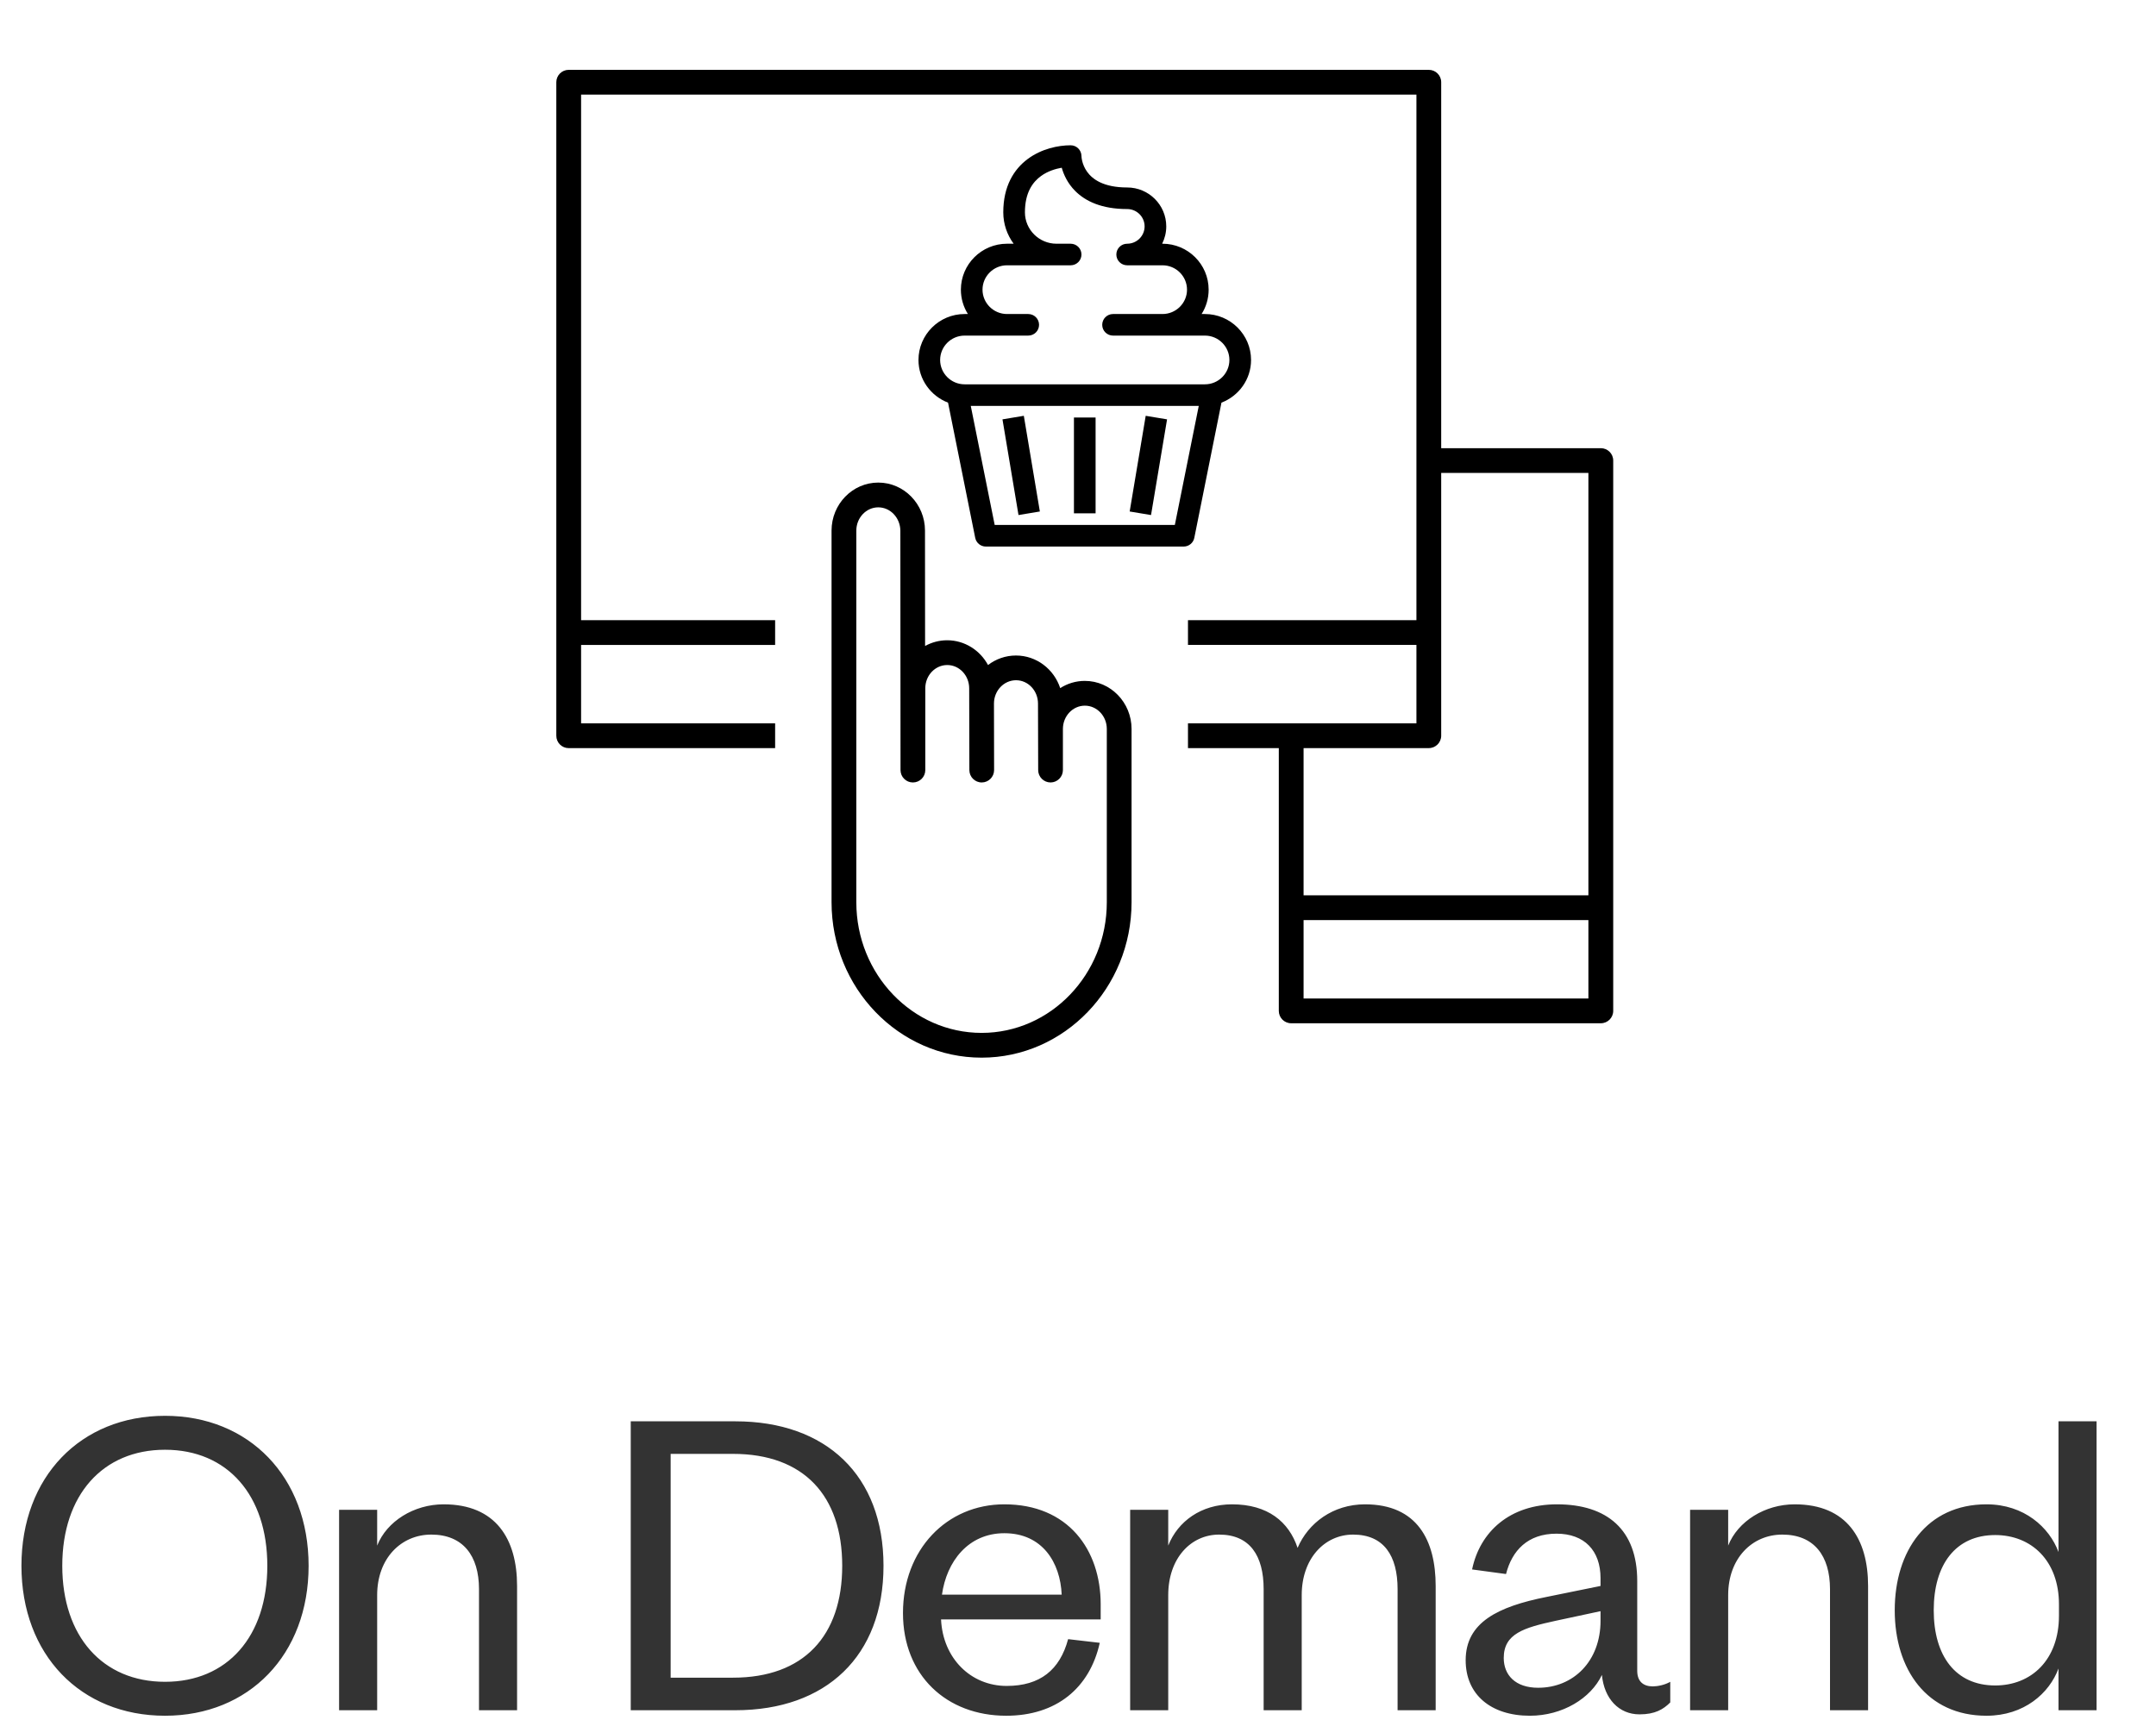
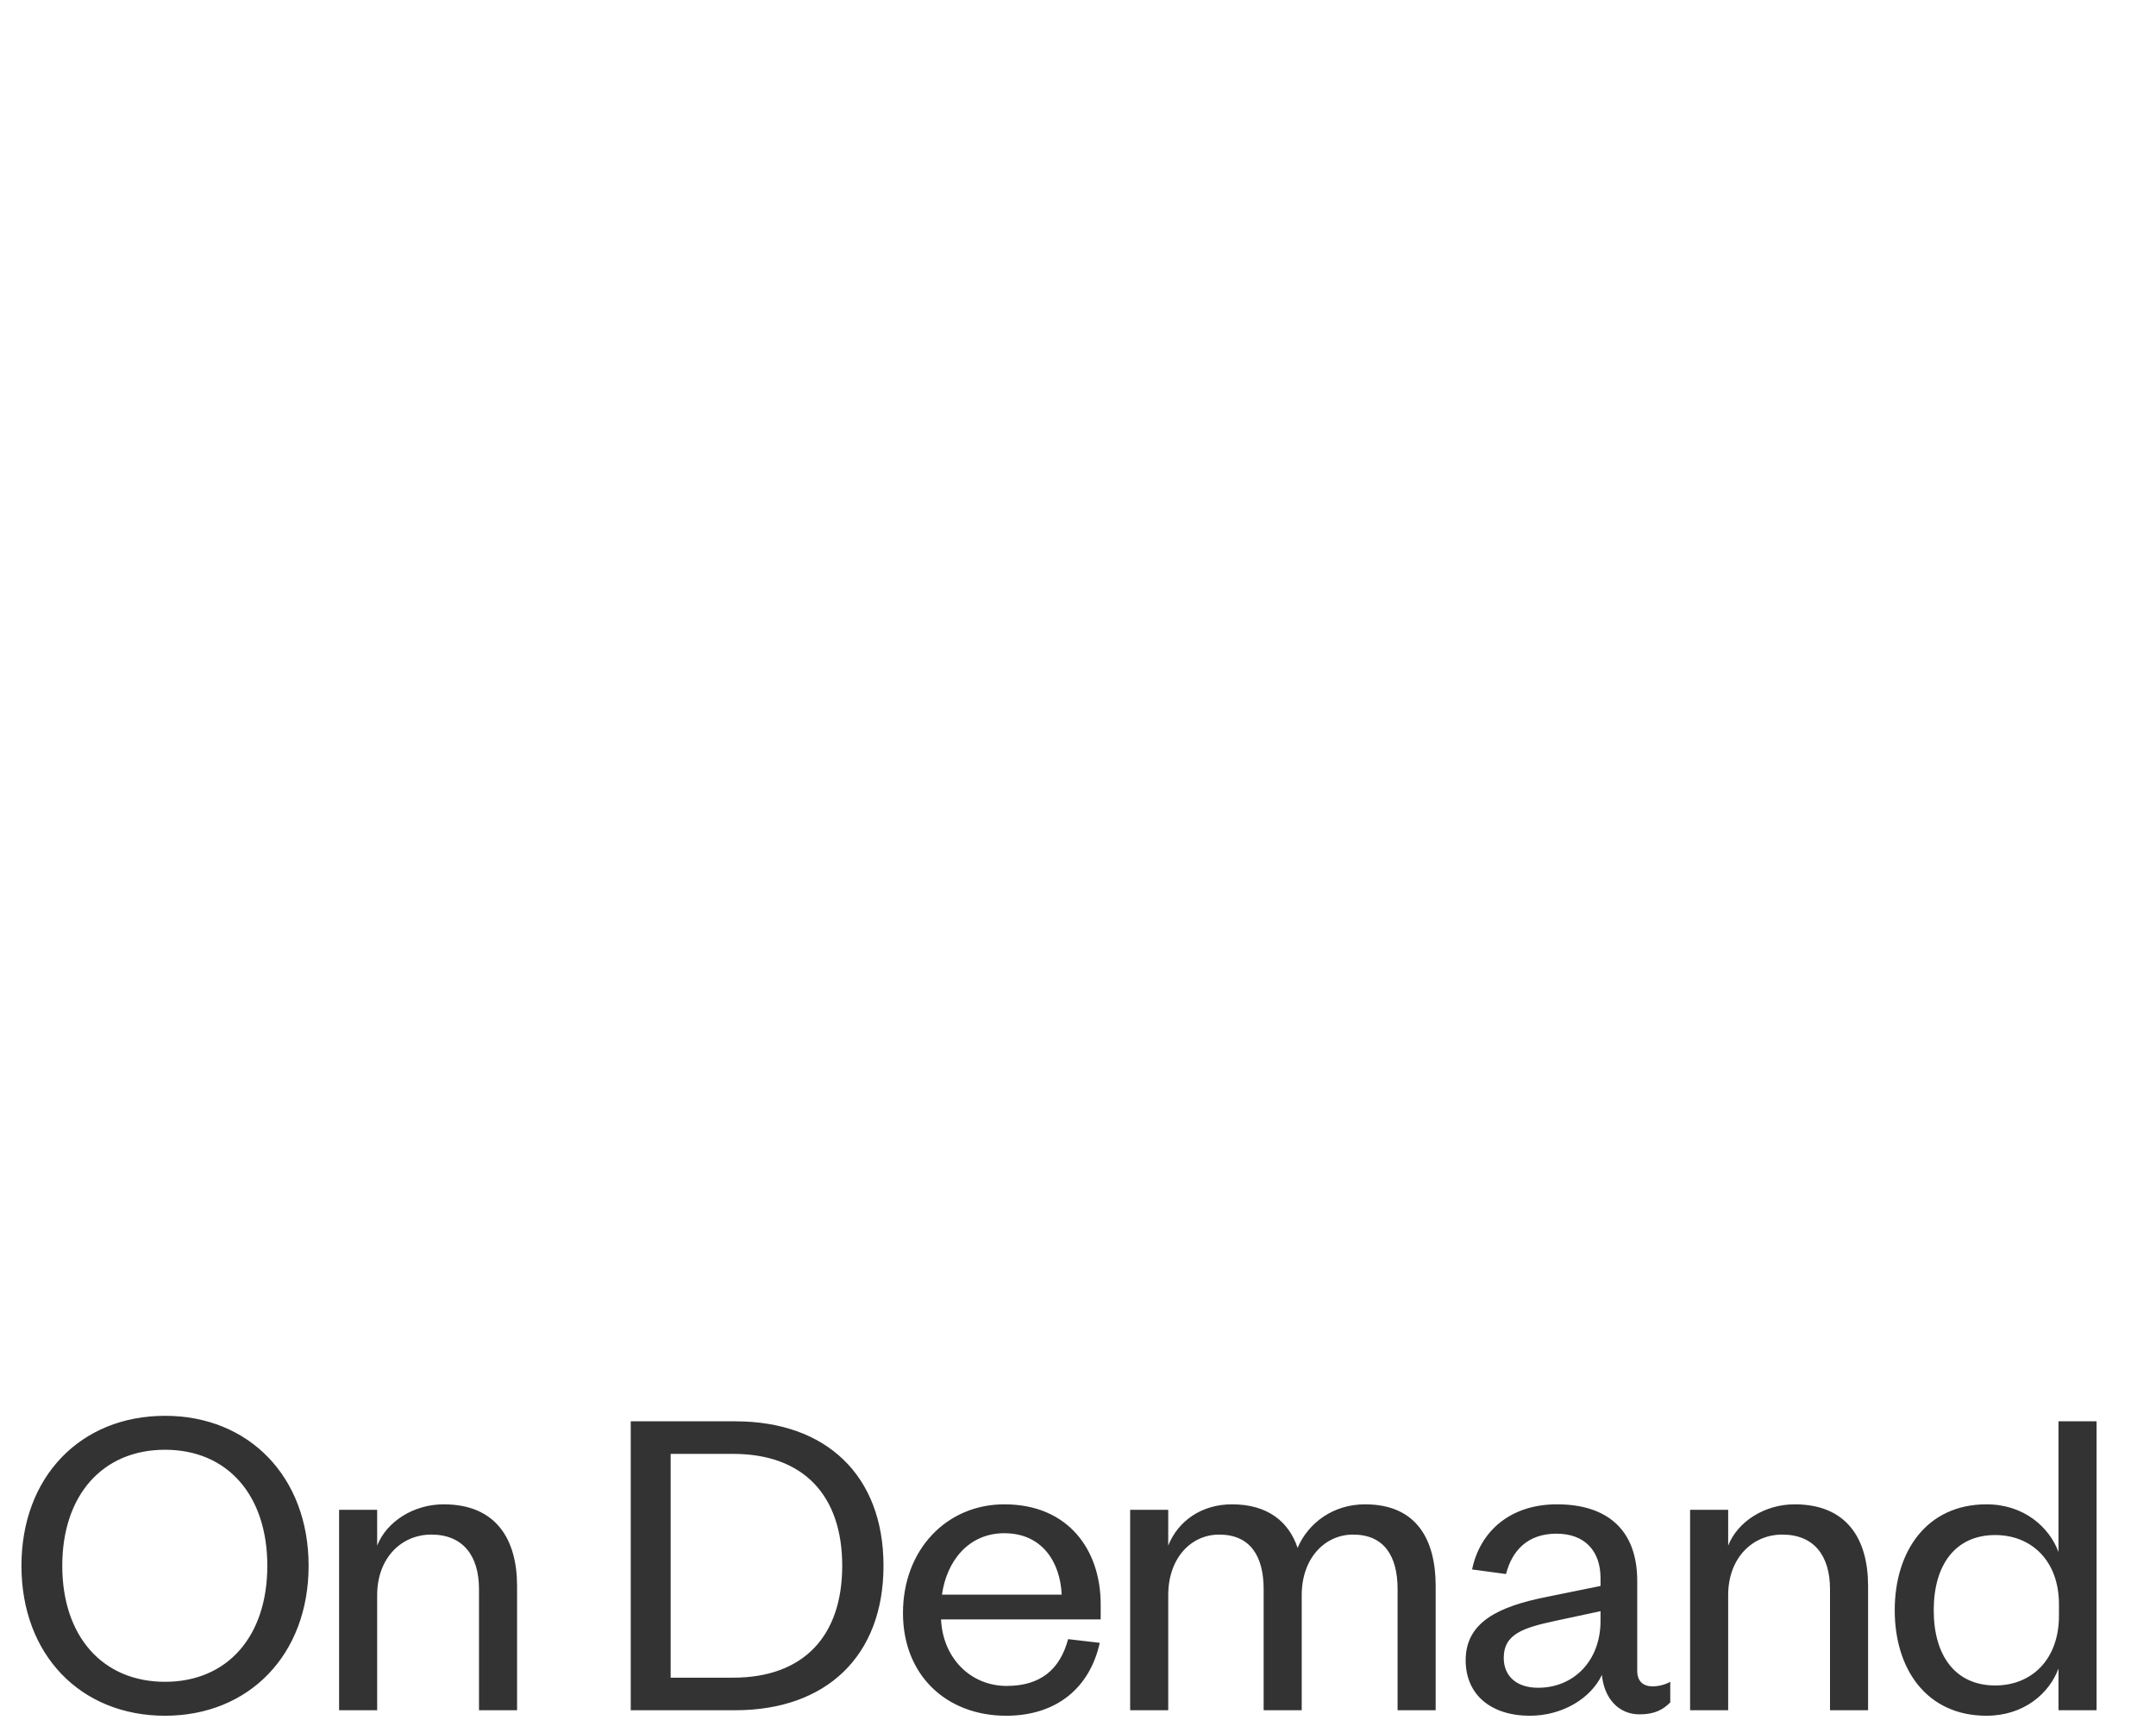
<svg xmlns="http://www.w3.org/2000/svg" width="94" height="75" viewBox="0 0 94 75" fill="none">
  <path d="M13.455 68.286C13.455 72.166 10.855 74.826 7.195 74.826C3.515 74.826 0.935 72.166 0.935 68.286C0.935 64.406 3.515 61.746 7.195 61.746C10.855 61.746 13.455 64.406 13.455 68.286ZM11.655 68.286C11.655 65.206 9.915 63.226 7.195 63.226C4.475 63.226 2.715 65.206 2.715 68.286C2.715 71.366 4.475 73.346 7.195 73.346C9.915 73.346 11.655 71.366 11.655 68.286ZM16.444 69.566V74.586H14.784V65.846H16.444V67.406C16.864 66.346 18.044 65.606 19.344 65.606C21.624 65.606 22.544 67.126 22.544 69.166V74.586H20.884V69.306C20.884 67.846 20.184 66.926 18.804 66.926C17.484 66.926 16.444 67.966 16.444 69.566ZM29.24 73.166H31.96C35.04 73.166 36.72 71.346 36.72 68.286C36.72 65.226 35.04 63.406 31.96 63.406H29.24V73.166ZM27.5 74.586V61.986H32.06C36.02 61.986 38.52 64.346 38.52 68.286C38.52 72.226 36.02 74.586 32.06 74.586H27.5ZM46.569 71.486L47.949 71.646C47.509 73.626 46.049 74.826 43.869 74.826C41.269 74.826 39.369 73.066 39.369 70.346C39.369 67.586 41.269 65.606 43.789 65.606C46.569 65.606 47.989 67.586 47.989 69.966V70.626H41.029C41.109 72.326 42.329 73.526 43.889 73.526C45.349 73.526 46.209 72.826 46.569 71.486ZM41.069 69.546H46.289C46.229 68.146 45.449 66.866 43.789 66.866C42.209 66.866 41.269 68.106 41.069 69.546ZM56.574 67.506C57.034 66.426 58.114 65.606 59.514 65.606C61.794 65.606 62.594 67.186 62.594 69.166V74.586H60.934V69.306C60.934 67.846 60.334 66.926 58.994 66.926C57.754 66.926 56.754 67.966 56.754 69.566V74.586H55.094V69.306C55.094 67.846 54.494 66.926 53.154 66.926C51.914 66.926 50.934 67.966 50.934 69.566V74.586H49.274V65.846H50.934V67.406C51.354 66.346 52.374 65.606 53.714 65.606C55.274 65.606 56.194 66.366 56.574 67.506ZM69.782 70.686V70.266L67.822 70.686C66.442 70.986 65.562 71.246 65.562 72.306C65.562 73.046 66.062 73.606 67.062 73.606C68.602 73.606 69.782 72.446 69.782 70.686ZM71.382 68.946V72.866C71.382 73.326 71.642 73.546 72.062 73.546C72.262 73.546 72.582 73.486 72.822 73.346V74.246C72.522 74.546 72.162 74.766 71.482 74.766C70.582 74.766 69.942 74.086 69.842 73.046C69.362 74.066 68.122 74.826 66.702 74.826C65.002 74.826 63.902 73.906 63.902 72.406C63.902 70.746 65.322 70.066 67.422 69.646L69.782 69.166V68.826C69.782 67.626 69.082 66.886 67.862 66.886C66.602 66.886 65.922 67.626 65.662 68.646L64.182 68.446C64.522 66.806 65.822 65.606 67.882 65.606C70.082 65.606 71.382 66.726 71.382 68.946ZM75.347 69.566V74.586H73.687V65.846H75.347V67.406C75.767 66.346 76.947 65.606 78.247 65.606C80.527 65.606 81.447 67.126 81.447 69.166V74.586H79.787V69.306C79.787 67.846 79.087 66.926 77.707 66.926C76.387 66.926 75.347 67.966 75.347 69.566ZM89.769 70.466V69.966C89.769 68.066 88.569 66.946 86.989 66.946C85.269 66.946 84.309 68.226 84.309 70.226C84.309 72.226 85.269 73.506 86.989 73.506C88.569 73.506 89.769 72.386 89.769 70.466ZM89.749 74.586V72.766C89.349 73.846 88.249 74.826 86.609 74.826C84.009 74.826 82.609 72.806 82.609 70.226C82.609 67.646 84.009 65.606 86.609 65.606C88.249 65.606 89.349 66.606 89.749 67.686V61.986H91.409V74.586H89.749Z" fill="#333333" />
  <g clipPath="url(#clip0_3821_12018)">
-     <path d="M42.798 46.126C39.19 46.126 36.255 43.085 36.255 39.347V23.141C36.255 21.985 37.168 21.046 38.292 21.046C39.415 21.046 40.329 21.985 40.329 23.141L40.333 28.172C40.62 28.015 40.947 27.923 41.295 27.923C42.06 27.923 42.729 28.36 43.077 29.003C43.417 28.742 43.84 28.588 44.296 28.588C45.19 28.588 45.952 29.183 46.225 30.01C46.537 29.81 46.905 29.695 47.298 29.695C48.421 29.695 49.335 30.635 49.335 31.79V39.349C49.335 43.085 46.402 46.126 42.798 46.126ZM38.292 22.126C37.764 22.126 37.335 22.582 37.335 23.141V39.349C37.335 42.491 39.786 45.046 42.799 45.046C45.808 45.046 48.256 42.491 48.256 39.349V31.79C48.256 31.231 47.827 30.775 47.299 30.775C46.771 30.775 46.342 31.231 46.342 31.79V33.584C46.342 33.881 46.101 34.123 45.804 34.124C45.507 34.124 45.265 33.883 45.264 33.586L45.256 30.683C45.256 30.122 44.827 29.666 44.299 29.666C43.768 29.666 43.336 30.122 43.336 30.682L43.342 33.583C43.342 33.881 43.102 34.123 42.804 34.124C42.505 34.124 42.265 33.883 42.264 33.586L42.256 30.019C42.256 29.459 41.827 29.003 41.299 29.003C40.771 29.003 40.342 29.458 40.342 30.017V33.584C40.342 33.883 40.101 34.124 39.802 34.124C39.504 34.124 39.262 33.883 39.262 33.584L39.255 23.143C39.249 22.582 38.82 22.126 38.292 22.126ZM69.795 44.626H56.295C55.996 44.626 55.755 44.384 55.755 44.086V32.626H51.795V31.546H61.755V28.126H51.795V27.046H61.755V4.126H25.335V27.046H33.795V28.127H25.335V31.546H33.795V32.627H24.795C24.496 32.627 24.255 32.386 24.255 32.087V3.586C24.255 3.287 24.496 3.046 24.795 3.046H62.295C62.593 3.046 62.835 3.287 62.835 3.586V19.546H69.795C70.093 19.546 70.335 19.787 70.335 20.086V44.086C70.335 44.384 70.093 44.626 69.795 44.626ZM56.835 43.546H69.253V40.126H56.835V43.546ZM56.835 39.046H69.253V20.626H62.835V32.086C62.835 32.384 62.593 32.626 62.295 32.626H56.835V39.046Z" fill="black" />
-     <path fill-rule="evenodd" clip-rule="evenodd" d="M43.742 9.26C43.742 9.772 43.911 10.246 44.194 10.629H43.906C42.797 10.629 41.894 11.526 41.894 12.633C41.894 13.022 42.006 13.387 42.2 13.695H42.057C40.949 13.695 40.045 14.593 40.045 15.699C40.045 16.552 40.584 17.271 41.334 17.56L42.519 23.458C42.564 23.678 42.758 23.836 42.981 23.836H51.608C51.831 23.836 52.027 23.678 52.071 23.456L53.255 17.56C54.005 17.271 54.545 16.552 54.545 15.699C54.545 14.593 53.641 13.695 52.533 13.695H52.389C52.584 13.387 52.696 13.023 52.696 12.633C52.696 11.526 51.793 10.629 50.684 10.629H50.669C50.783 10.401 50.848 10.145 50.848 9.873C50.848 8.936 50.083 8.176 49.144 8.176C48.109 8.176 47.63 7.815 47.399 7.494C47.157 7.158 47.151 6.814 47.151 6.803C47.148 6.545 46.938 6.336 46.679 6.336C46.141 6.336 45.413 6.486 44.813 6.93C44.2 7.383 43.742 8.127 43.742 9.26ZM44.686 9.26C44.686 8.408 45.019 7.942 45.392 7.673C45.69 7.459 46.029 7.36 46.291 7.315C46.374 7.609 46.541 7.991 46.879 8.33C47.323 8.775 48.031 9.117 49.144 9.117C49.564 9.117 49.904 9.458 49.904 9.873C49.904 10.288 49.564 10.629 49.144 10.629C48.884 10.629 48.672 10.838 48.672 11.1C48.672 11.361 48.884 11.57 49.144 11.57H50.684C51.274 11.57 51.753 12.048 51.753 12.633C51.753 13.217 51.274 13.695 50.684 13.695H48.527C48.268 13.695 48.056 13.905 48.056 14.166C48.056 14.427 48.268 14.636 48.527 14.636H52.533C53.123 14.636 53.601 15.114 53.601 15.699C53.601 16.283 53.123 16.761 52.533 16.761H42.057C41.467 16.761 40.989 16.283 40.989 15.699C40.989 15.114 41.467 14.636 42.057 14.636H44.83C45.09 14.636 45.302 14.427 45.302 14.166C45.302 13.905 45.09 13.695 44.83 13.695H43.906C43.316 13.695 42.837 13.217 42.837 12.633C42.837 12.048 43.316 11.57 43.906 11.57H46.679C46.938 11.57 47.151 11.361 47.151 11.1C47.151 10.838 46.938 10.629 46.679 10.629H46.062C45.303 10.629 44.686 10.013 44.686 9.26ZM43.368 22.894L42.325 17.703H52.265L51.222 22.894H43.368ZM45.337 22.307L44.638 18.134L43.707 18.289L44.406 22.462L45.337 22.307ZM50.883 18.289L49.952 18.134L49.253 22.307L50.184 22.462L50.883 18.289ZM47.767 18.209H46.823V22.388H47.767V18.209Z" fill="black" />
-   </g>
+     </g>
  <defs>
    <clipPath id="clip0_3821_12018">
-       <rect width="48" height="48" fill="white" transform="translate(23.295 0.586)" />
-     </clipPath>
+       </clipPath>
  </defs>
</svg>